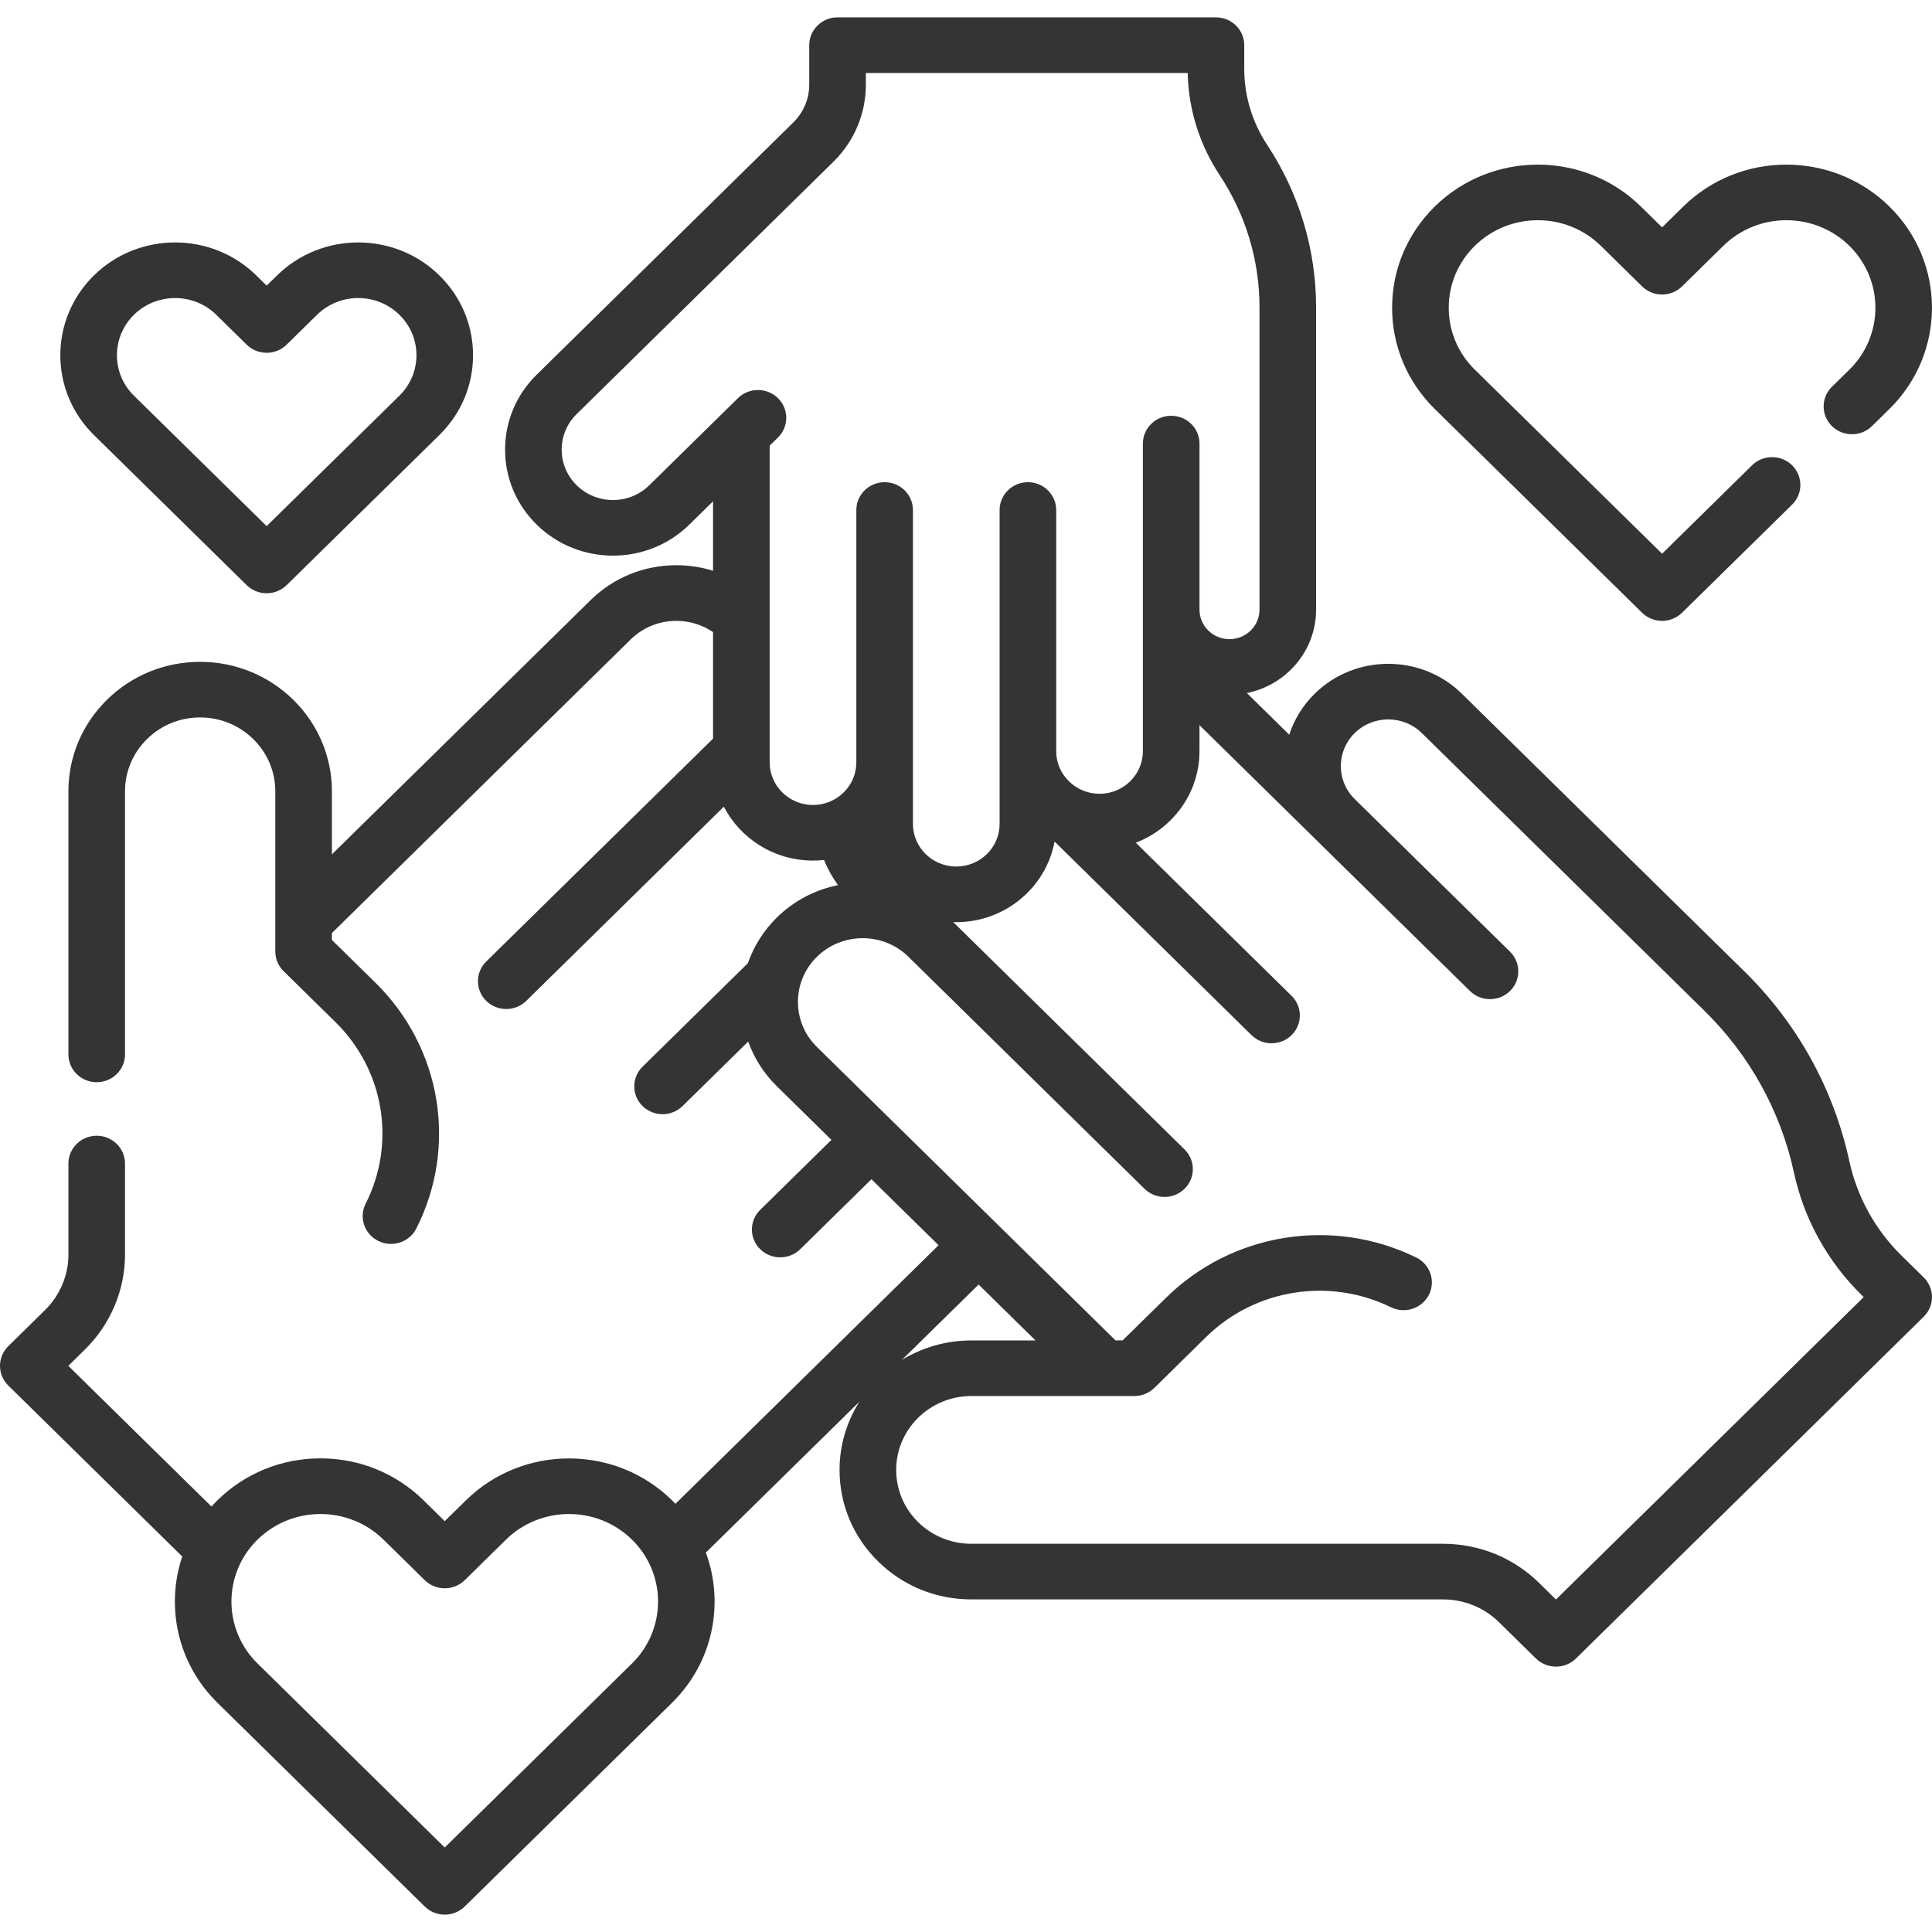
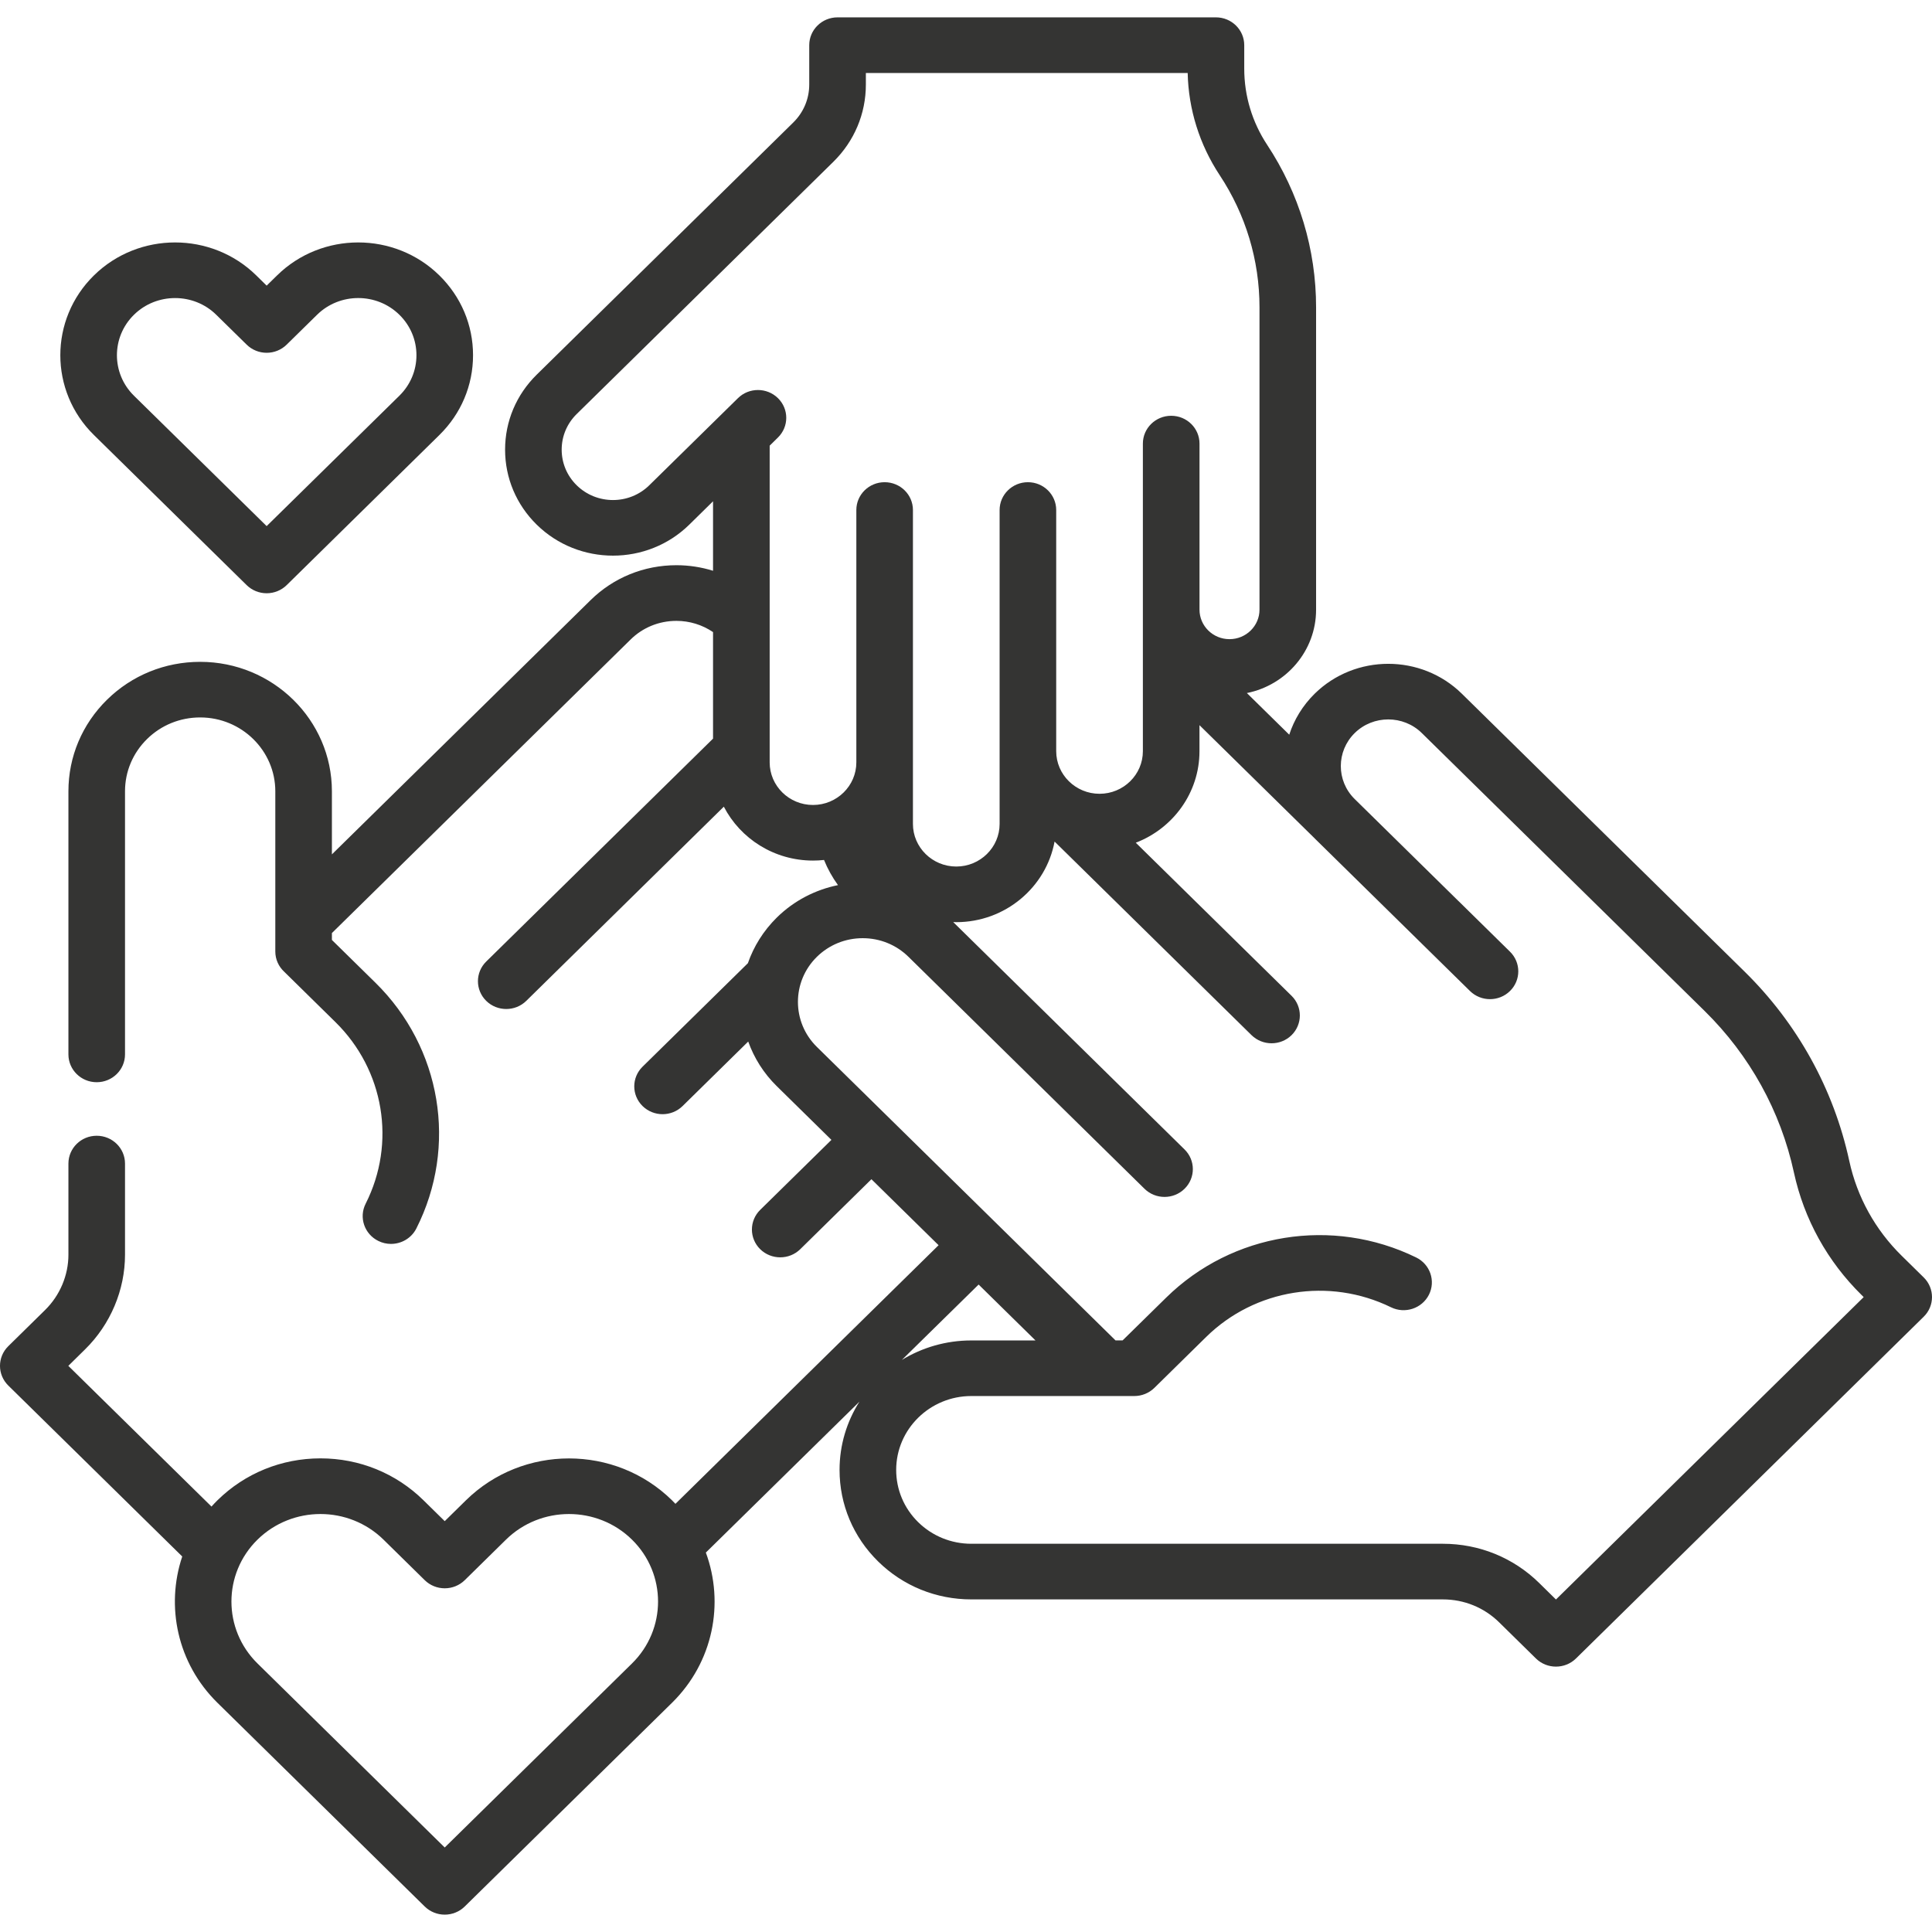
<svg xmlns="http://www.w3.org/2000/svg" width="58" height="58" viewBox="0 0 58 58" fill="none">
  <g clip-path="url(#clip0_1768_772)">
    <path d="M57.751 38.349L57.09 37.699C56.295 36.918 55.751 35.934 55.517 34.853C55.049 32.695 53.962 30.729 52.374 29.168L43.886 20.826C42.668 19.629 40.685 19.629 39.467 20.826C39.105 21.183 38.85 21.606 38.704 22.056L37.432 20.806C38.616 20.568 39.51 19.536 39.51 18.303V9.226C39.51 7.49 39.002 5.804 38.041 4.348C37.591 3.666 37.353 2.876 37.353 2.063V1.356C37.353 0.895 36.972 0.521 36.503 0.521H25.144C24.675 0.521 24.294 0.895 24.294 1.356V2.538C24.294 2.969 24.123 3.375 23.812 3.68L16.112 11.248C15.5 11.849 15.163 12.649 15.163 13.499C15.163 14.349 15.5 15.149 16.112 15.75C17.375 16.991 19.43 16.991 20.693 15.75L21.406 15.049V17.135C21.055 17.026 20.685 16.968 20.307 16.968C19.332 16.968 18.416 17.341 17.729 18.018L9.964 25.649V23.755C9.964 21.612 8.19 19.869 6.01 19.869C4.952 19.869 3.959 20.273 3.212 21.007C2.465 21.742 2.054 22.718 2.054 23.755V31.654C2.054 32.115 2.434 32.489 2.903 32.489C3.373 32.489 3.753 32.115 3.753 31.654V23.755C3.753 23.163 3.988 22.606 4.414 22.187C4.839 21.769 5.406 21.538 6.01 21.538C7.253 21.538 8.265 22.533 8.265 23.755V28.565C8.265 28.801 8.366 29.019 8.533 29.173L10.07 30.684C11.535 32.123 11.899 34.314 10.977 36.136C10.768 36.549 10.94 37.05 11.36 37.255C11.481 37.315 11.61 37.343 11.737 37.343C12.05 37.343 12.35 37.173 12.499 36.88C13.746 34.415 13.253 31.45 11.272 29.503L9.964 28.218V28.011L18.932 19.198C19.298 18.837 19.787 18.639 20.307 18.639C20.704 18.639 21.084 18.758 21.406 18.976V22.174L14.597 28.866C14.265 29.192 14.265 29.721 14.597 30.047C14.763 30.21 14.98 30.291 15.198 30.291C15.415 30.291 15.633 30.21 15.799 30.047L21.73 24.217C22.226 25.176 23.239 25.835 24.407 25.835C24.519 25.835 24.629 25.829 24.738 25.817C24.846 26.084 24.987 26.338 25.157 26.572C24.484 26.709 23.843 27.032 23.322 27.544C22.916 27.944 22.626 28.415 22.452 28.916L19.29 32.023C18.958 32.349 18.958 32.878 19.29 33.204C19.456 33.367 19.674 33.449 19.891 33.449C20.108 33.449 20.326 33.367 20.492 33.204L22.462 31.268C22.637 31.758 22.923 32.219 23.322 32.61L24.96 34.22L22.822 36.321C22.49 36.647 22.49 37.176 22.822 37.502C22.988 37.665 23.206 37.746 23.423 37.746C23.64 37.746 23.858 37.665 24.024 37.502L26.161 35.401L28.177 37.382L20.277 45.146C20.243 45.11 20.209 45.075 20.174 45.04C18.469 43.364 15.694 43.364 13.988 45.04L13.351 45.666L12.714 45.04C11.888 44.228 10.789 43.781 9.621 43.781C8.453 43.781 7.354 44.228 6.528 45.04C6.466 45.101 6.406 45.164 6.349 45.228L2.051 41.004L2.554 40.509C3.317 39.76 3.754 38.724 3.753 37.666V34.931C3.753 34.47 3.372 34.096 2.903 34.096C2.434 34.096 2.054 34.47 2.054 34.931V37.667C2.054 38.285 1.799 38.89 1.353 39.328L0.248 40.414C-0.083 40.74 -0.083 41.269 0.249 41.595L5.471 46.727C4.97 48.221 5.321 49.933 6.528 51.119L12.75 57.234C12.91 57.391 13.126 57.479 13.351 57.479C13.576 57.479 13.793 57.391 13.952 57.234L20.174 51.119C21.413 49.901 21.751 48.13 21.19 46.609C21.204 46.595 21.218 46.582 21.231 46.569L25.801 42.079C25.423 42.674 25.204 43.376 25.204 44.128C25.204 45.166 25.615 46.142 26.362 46.876C27.109 47.611 28.103 48.015 29.16 48.015H43.314H43.316C43.953 48.015 44.554 48.259 45.005 48.703L46.11 49.789C46.276 49.952 46.493 50.033 46.711 50.033C46.928 50.033 47.146 49.952 47.312 49.789L57.751 39.529C58.083 39.204 58.083 38.675 57.751 38.349ZM18.973 49.938L13.351 55.463L7.73 49.938C6.687 48.913 6.687 47.246 7.73 46.221C8.251 45.709 8.936 45.452 9.621 45.452C10.306 45.452 10.991 45.709 11.513 46.221L12.751 47.438C12.91 47.594 13.126 47.682 13.351 47.682C13.577 47.682 13.793 47.594 13.952 47.438L15.19 46.221C16.233 45.196 17.93 45.196 18.973 46.221C20.016 47.246 20.016 48.913 18.973 49.938ZM23.106 22.887V13.379L23.355 13.134C23.687 12.808 23.687 12.279 23.355 11.953C23.023 11.627 22.485 11.627 22.154 11.953L19.491 14.569C18.891 15.159 17.914 15.159 17.313 14.569C17.022 14.283 16.862 13.903 16.862 13.499C16.862 13.095 17.022 12.715 17.313 12.429L25.014 4.861C25.646 4.241 25.994 3.416 25.994 2.538V2.191H35.655C35.679 3.282 36.01 4.339 36.615 5.257C37.398 6.441 37.811 7.814 37.811 9.226V18.303C37.811 18.791 37.407 19.188 36.91 19.188C36.414 19.188 36.01 18.791 36.01 18.303V13.317C36.01 12.856 35.629 12.482 35.16 12.482C34.691 12.482 34.31 12.856 34.31 13.317V22.551C34.31 23.256 33.727 23.83 33.009 23.83C32.292 23.83 31.708 23.256 31.708 22.551V15.311C31.708 14.85 31.328 14.476 30.859 14.476C30.39 14.476 30.009 14.85 30.009 15.311V24.735C30.009 25.44 29.425 26.014 28.708 26.014C27.991 26.014 27.407 25.44 27.407 24.735V15.311C27.407 14.85 27.027 14.476 26.557 14.476C26.088 14.476 25.708 14.85 25.708 15.311V22.887C25.708 23.592 25.124 24.166 24.407 24.166C23.689 24.166 23.106 23.592 23.106 22.887ZM29.379 38.563L31.086 40.241H29.16C28.395 40.241 27.681 40.456 27.075 40.826L29.379 38.563ZM46.711 48.018L46.207 47.522C45.434 46.763 44.408 46.345 43.316 46.345C43.316 46.345 43.315 46.345 43.314 46.345H29.16C28.557 46.345 27.99 46.114 27.564 45.696C27.138 45.277 26.904 44.72 26.904 44.128C26.904 42.905 27.916 41.91 29.16 41.91H34.053C34.278 41.91 34.494 41.822 34.654 41.666L36.21 40.136C37.675 38.697 39.904 38.339 41.758 39.245C42.178 39.451 42.688 39.282 42.897 38.87C43.106 38.456 42.934 37.955 42.514 37.75C40.006 36.524 36.99 37.008 35.009 38.956L33.701 40.24H33.489L24.523 31.429C23.765 30.684 23.765 29.471 24.523 28.725C24.891 28.364 25.379 28.165 25.899 28.165C26.418 28.165 26.906 28.364 27.273 28.724L27.274 28.725C27.275 28.726 27.276 28.726 27.276 28.727L34.359 35.688C34.691 36.014 35.229 36.014 35.561 35.688C35.893 35.362 35.893 34.833 35.561 34.507L28.616 27.681C28.646 27.682 28.677 27.684 28.708 27.684C30.178 27.684 31.404 26.638 31.659 25.264L37.572 31.076C37.738 31.238 37.955 31.32 38.173 31.32C38.39 31.32 38.608 31.239 38.774 31.076C39.105 30.749 39.105 30.221 38.774 29.895L34.097 25.299C35.215 24.87 36.009 23.8 36.009 22.552V21.77L39.465 25.166C39.466 25.167 39.466 25.168 39.467 25.169L44.13 29.751C44.462 30.077 45 30.077 45.331 29.751C45.663 29.425 45.663 28.896 45.331 28.57L43.782 27.047C43.781 27.047 43.781 27.046 43.78 27.046L40.668 23.987C40.113 23.441 40.114 22.553 40.669 22.007C41.224 21.461 42.129 21.461 42.684 22.007L51.173 30.349C52.528 31.681 53.456 33.359 53.855 35.201C54.158 36.598 54.861 37.87 55.889 38.88L55.949 38.94L46.711 48.018Z" fill="#343433" />
-     <path d="M49.296 18.394C49.455 18.55 49.671 18.639 49.897 18.639C50.122 18.639 50.338 18.55 50.497 18.394L53.8 15.149C54.131 14.823 54.131 14.294 53.8 13.968C53.468 13.642 52.93 13.642 52.598 13.968L49.897 16.623L44.275 11.098C43.77 10.601 43.492 9.94 43.492 9.239C43.492 8.537 43.77 7.877 44.275 7.38C45.318 6.355 47.015 6.355 48.058 7.38L49.296 8.597C49.628 8.923 50.166 8.923 50.497 8.597L51.736 7.38C52.779 6.355 54.475 6.355 55.519 7.38C56.562 8.405 56.562 10.073 55.519 11.098L54.996 11.611C54.664 11.937 54.664 12.466 54.996 12.792C55.328 13.118 55.866 13.118 56.198 12.792L56.72 12.279C58.426 10.602 58.426 7.875 56.72 6.199C55.015 4.523 52.24 4.523 50.534 6.199L49.897 6.826L49.259 6.199C47.554 4.523 44.779 4.523 43.073 6.2C42.247 7.013 41.792 8.092 41.792 9.239C41.792 10.386 42.247 11.465 43.073 12.279L49.296 18.394Z" fill="#343433" />
    <path d="M7.405 17.566C7.564 17.722 7.78 17.81 8.005 17.81C8.231 17.81 8.447 17.722 8.606 17.566L13.191 13.059C13.842 12.42 14.201 11.569 14.201 10.664C14.201 9.759 13.842 8.909 13.191 8.269C11.848 6.948 9.661 6.948 8.317 8.269L8.005 8.575L7.694 8.269C6.35 6.948 4.163 6.948 2.819 8.269C1.475 9.59 1.475 11.739 2.819 13.059L7.405 17.566ZM4.021 9.45C4.362 9.115 4.809 8.948 5.257 8.948C5.704 8.948 6.152 9.115 6.492 9.45L7.405 10.346C7.564 10.503 7.78 10.591 8.005 10.591C8.231 10.591 8.447 10.503 8.606 10.346L9.518 9.45C10.2 8.78 11.309 8.78 11.99 9.45C12.32 9.774 12.502 10.206 12.502 10.664C12.502 11.123 12.32 11.554 11.99 11.879L8.005 15.794L4.021 11.879C3.34 11.209 3.34 10.12 4.021 9.45Z" fill="#343433" />
  </g>
  <defs>
    <clipPath id="clip0_1768_772">
      <rect width="58" height="57" fill="white" transform="translate(0 0.5)" />
    </clipPath>
  </defs>
</svg>